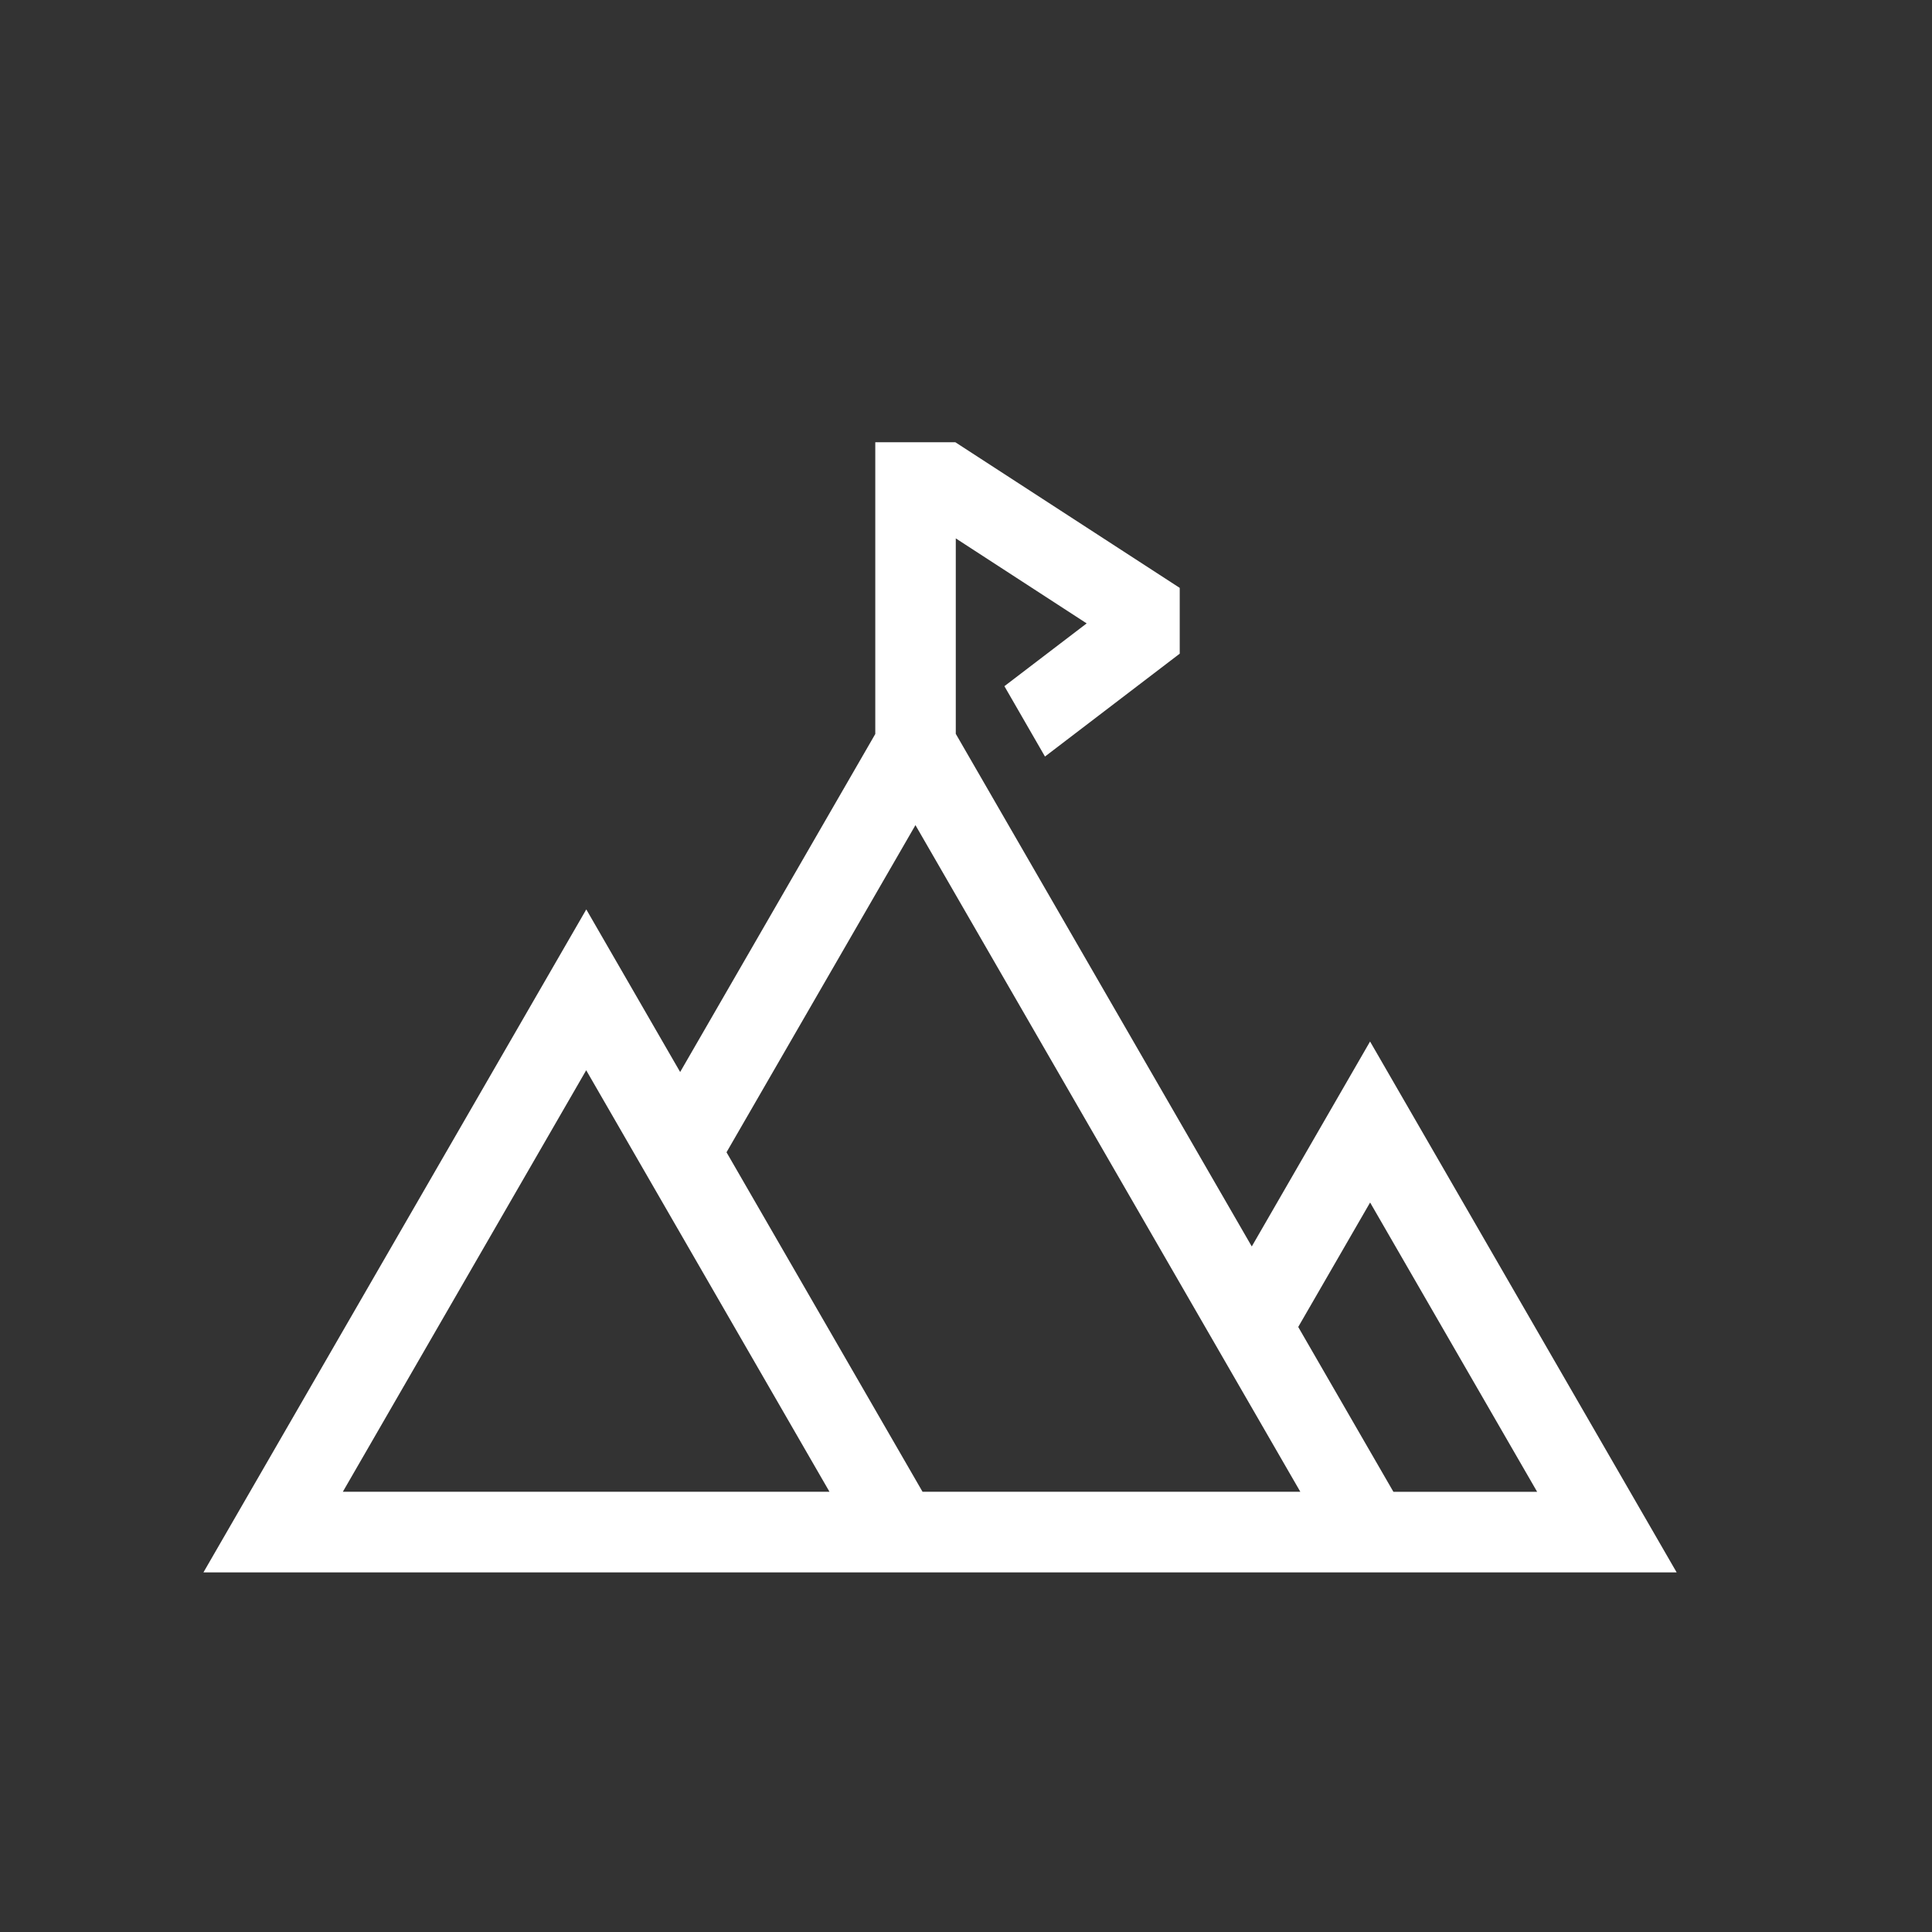
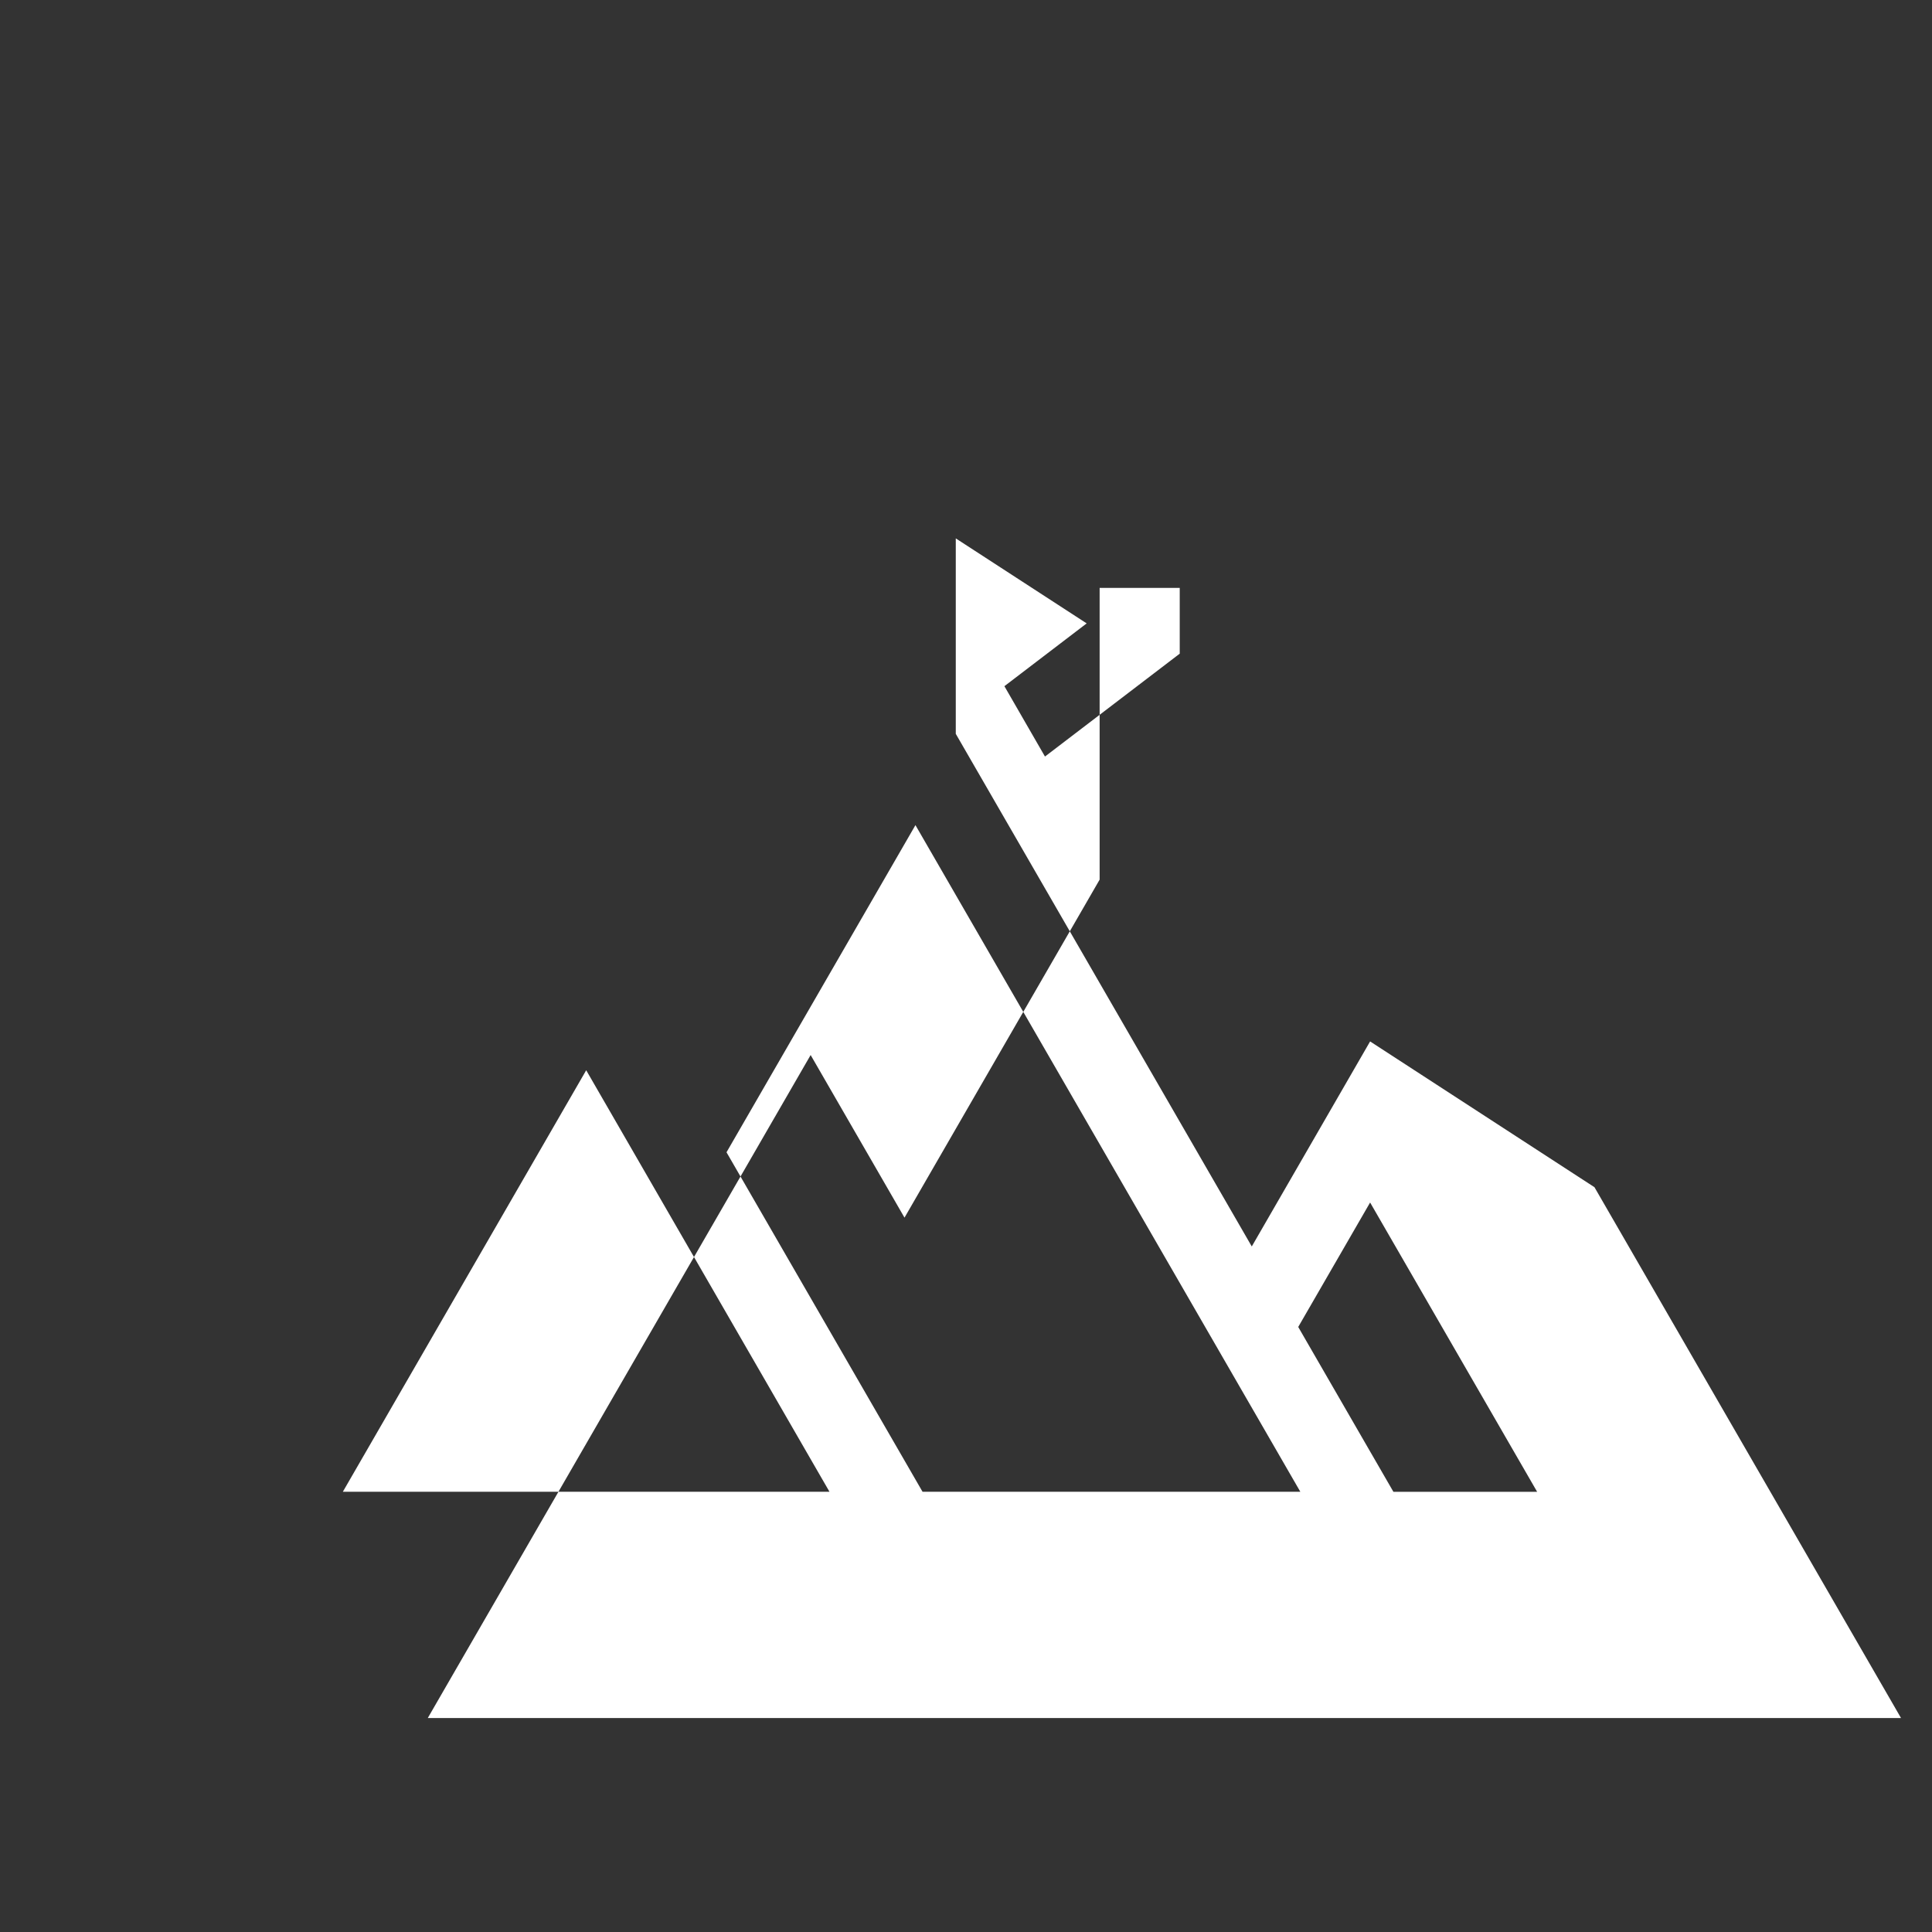
<svg xmlns="http://www.w3.org/2000/svg" id="uuid-5200aa7e-4a13-45af-b267-c3b38d22405f" viewBox="0 0 24 24">
  <rect x="0" y="0" width="24" height="24" fill="#333333" stroke="none" />
  <defs>
    <style>.uuid-23e183da-a375-4d83-a72d-f7ea5f01fd4d{fill:#fff;stroke-width:0px;}</style>
  </defs>
-   <path class="uuid-23e183da-a375-4d83-a72d-f7ea5f01fd4d" d="m17.02,12.937l-1.47,2.547-3.677-6.368v-2.428l1.626,1.056-1.022.78.504.874,1.674-1.278v-.817l-2.787-1.809h-.995v3.624l-2.424,4.199-1.166-2.02-4.756,8.236h18.301l-3.808-6.594Zm-12.761,5.594l3.023-5.236,3.022,5.236h-6.046Zm7.201,0l-2.047-3.545-.388-.672,2.347-4.064,4.303,7.453.478.828h-4.693Zm5.849,0l-.368-.637-.814-1.41.893-1.546,2.075,3.594h-1.786Z" />
+   <path class="uuid-23e183da-a375-4d83-a72d-f7ea5f01fd4d" d="m17.02,12.937l-1.47,2.547-3.677-6.368v-2.428l1.626,1.056-1.022.78.504.874,1.674-1.278v-.817h-.995v3.624l-2.424,4.199-1.166-2.02-4.756,8.236h18.301l-3.808-6.594Zm-12.761,5.594l3.023-5.236,3.022,5.236h-6.046Zm7.201,0l-2.047-3.545-.388-.672,2.347-4.064,4.303,7.453.478.828h-4.693Zm5.849,0l-.368-.637-.814-1.41.893-1.546,2.075,3.594h-1.786Z" />
</svg>